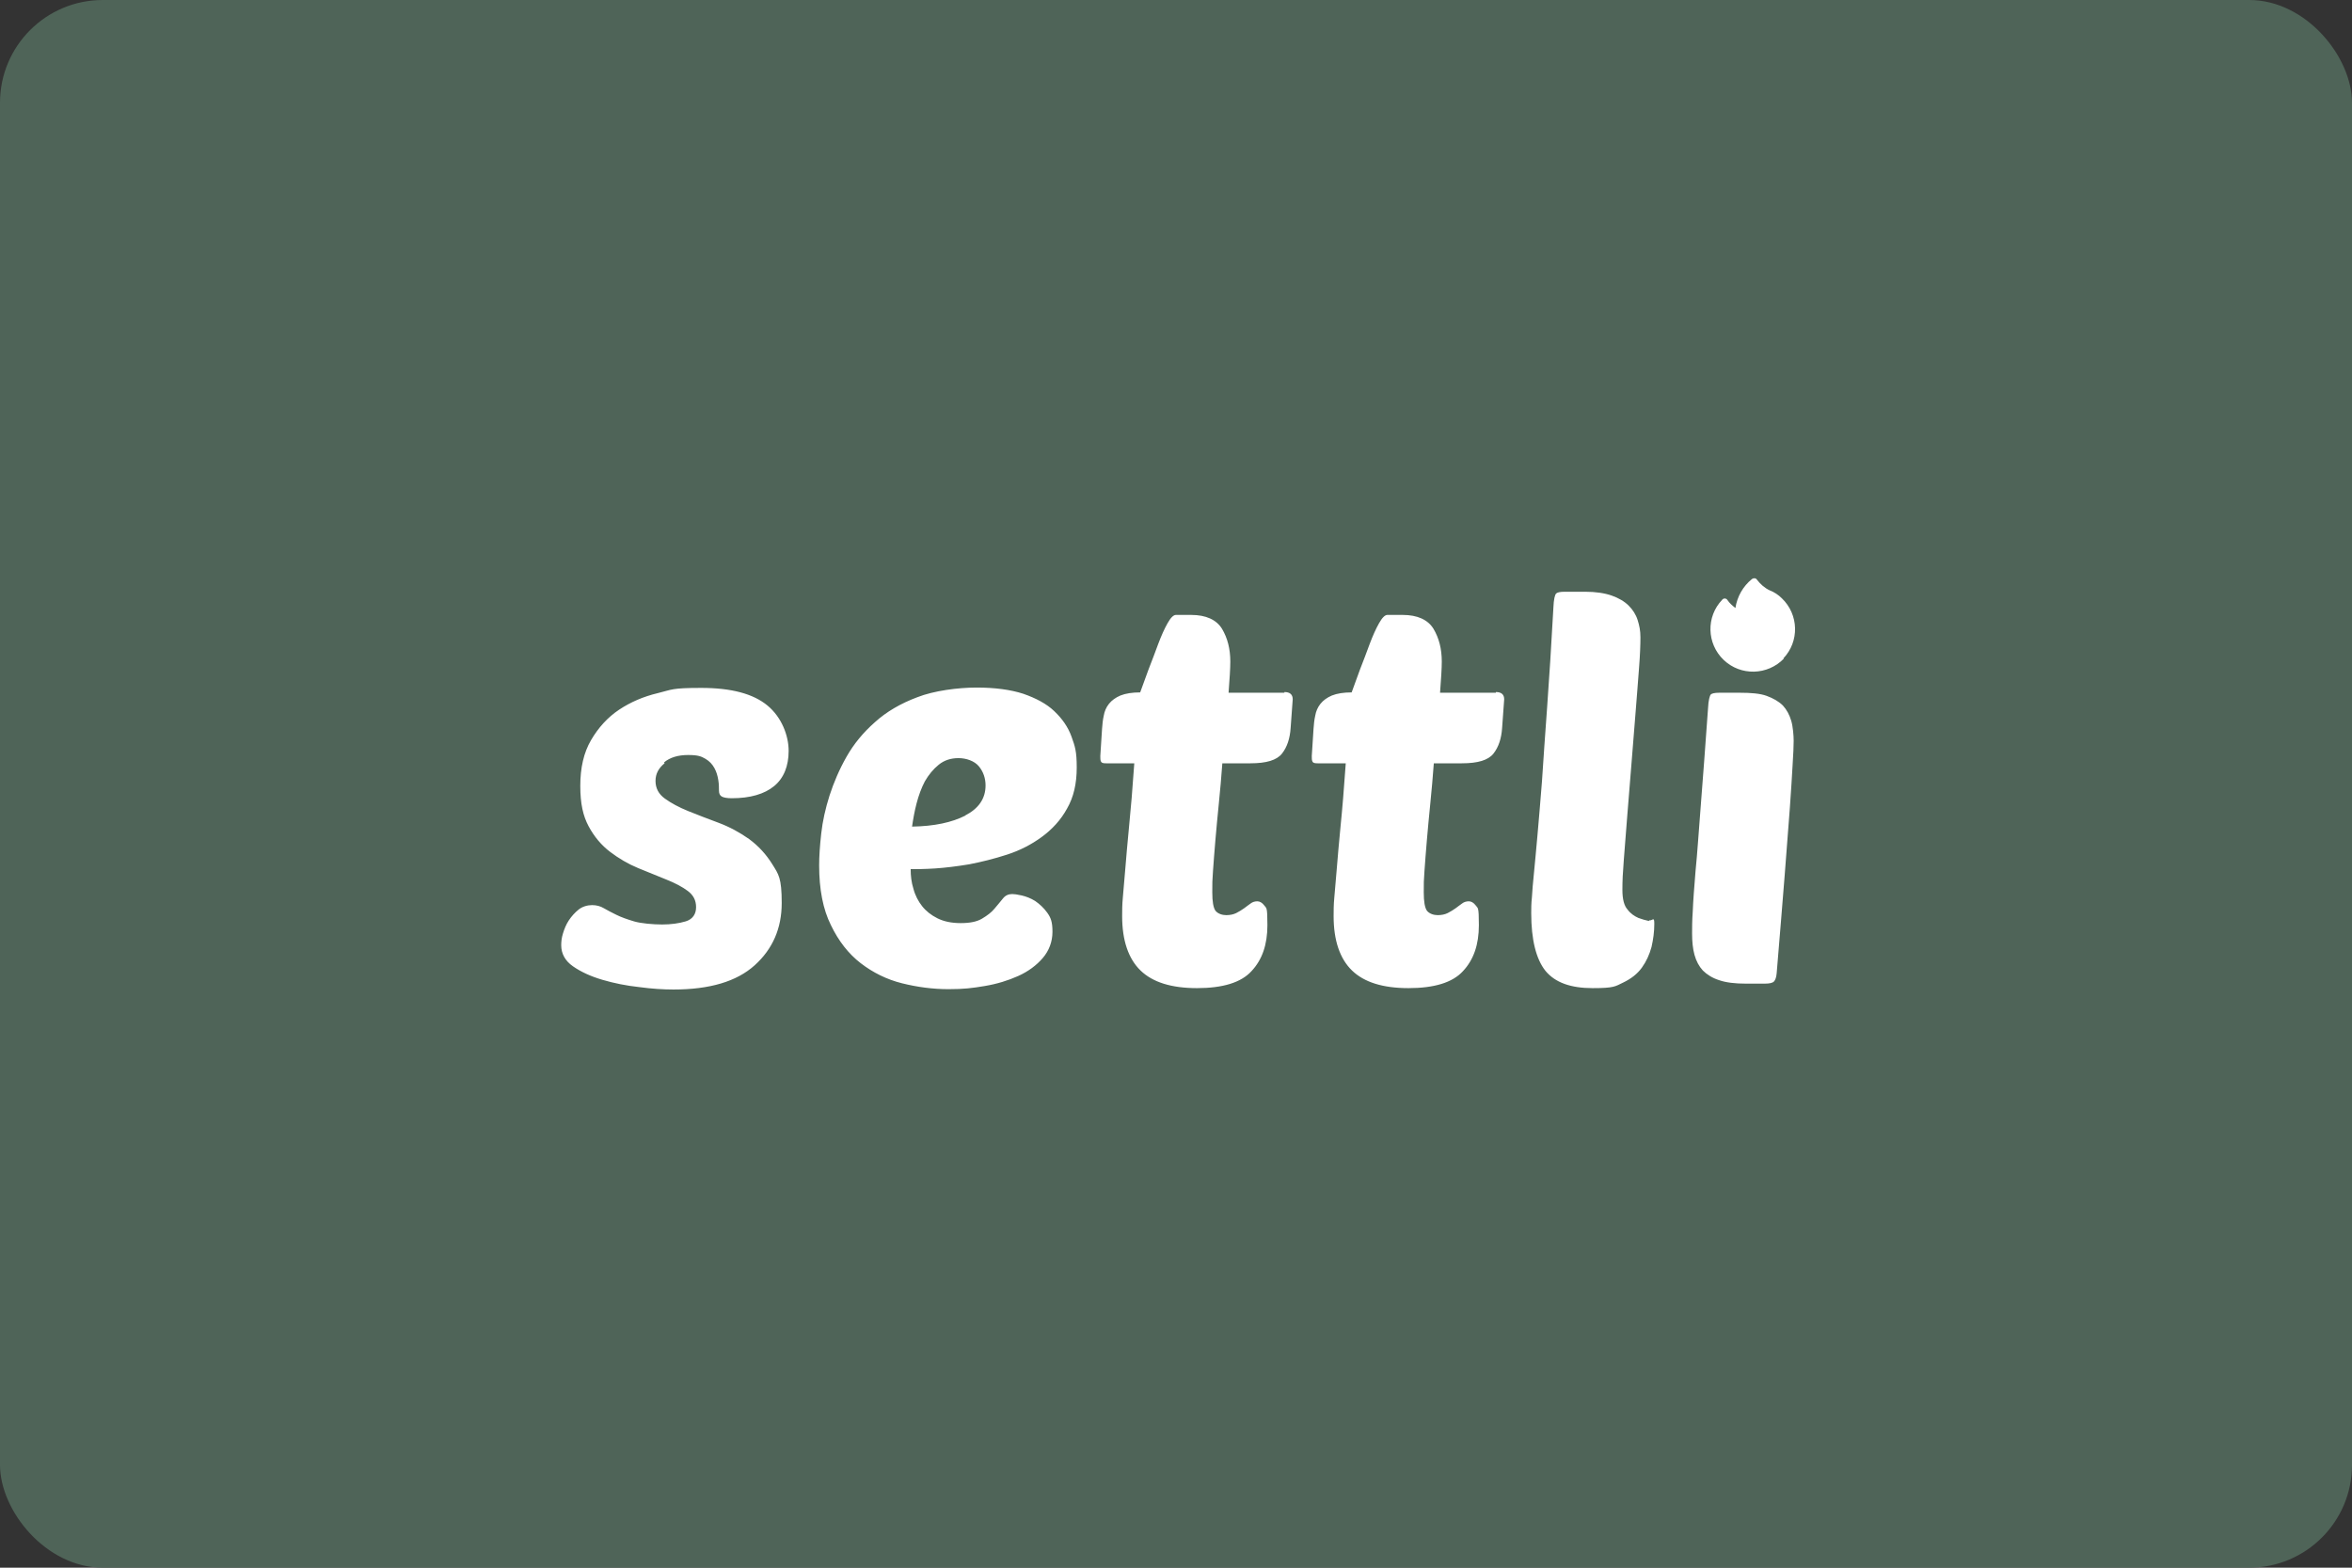
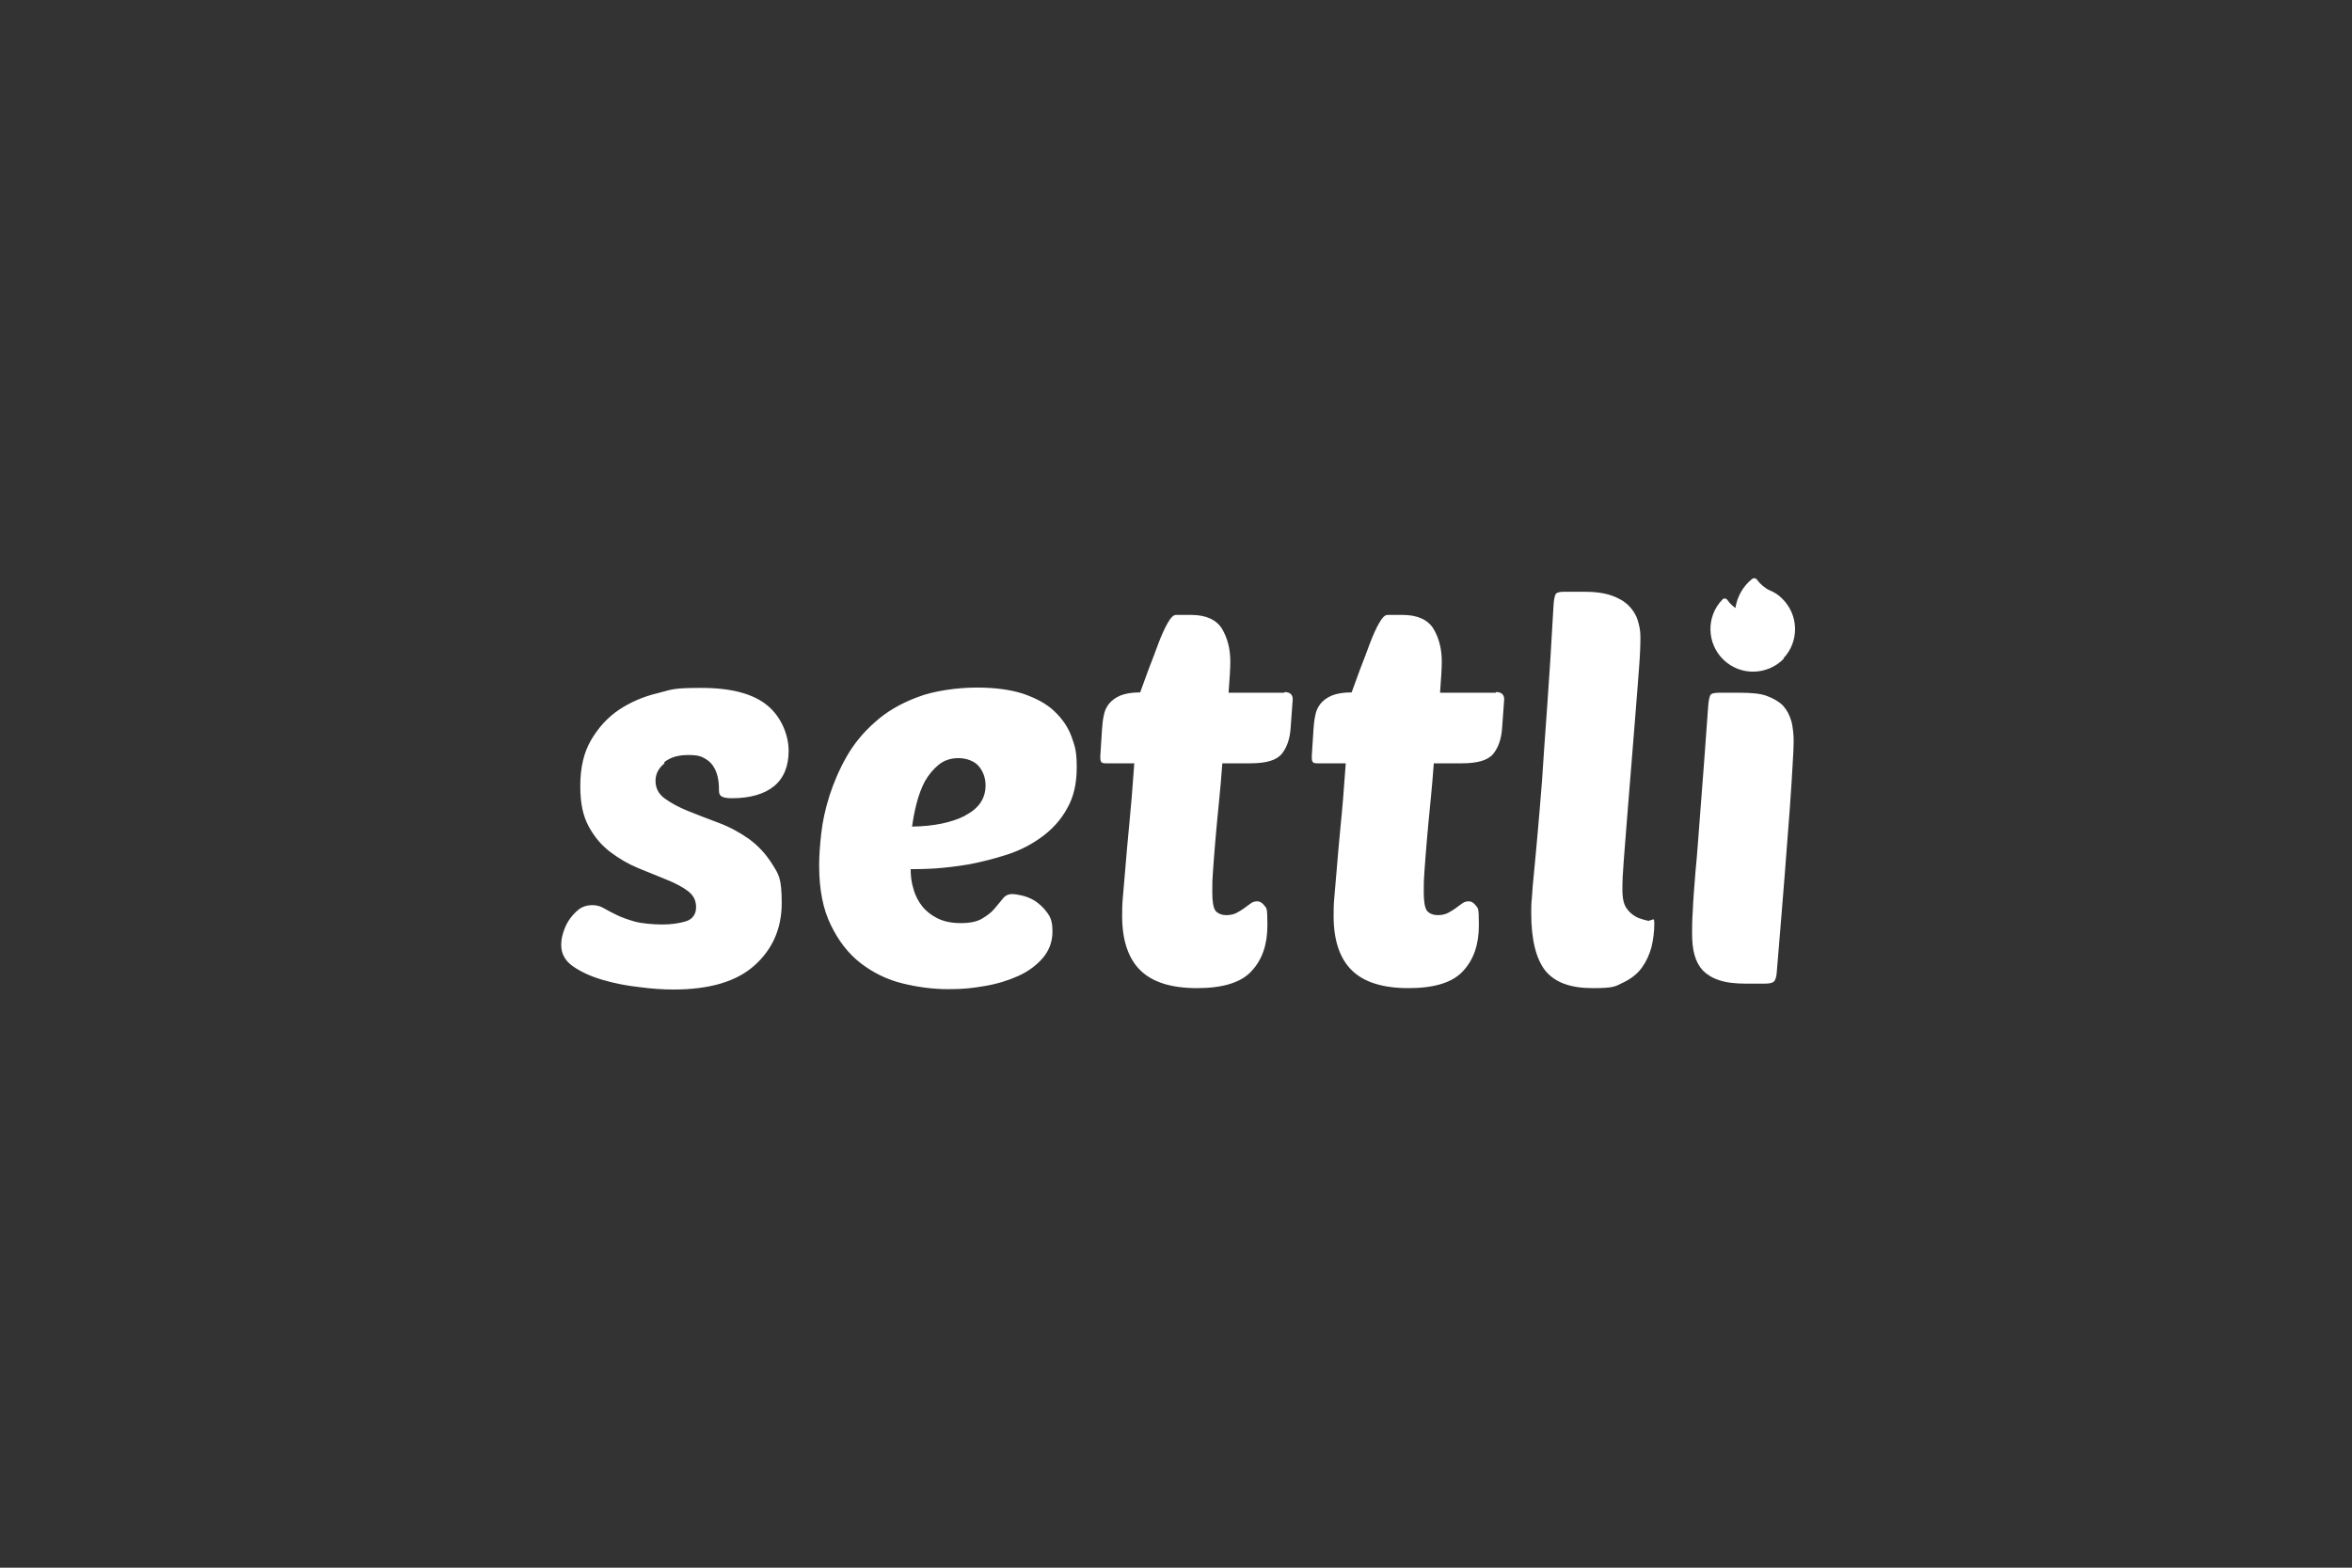
<svg xmlns="http://www.w3.org/2000/svg" width="549" height="366" viewBox="0 0 549 366" fill="none">
  <rect x="0" y="0" width="549" height="366" fill="#333333" stroke="none" />
-   <rect width="549" height="366" rx="24" fill="#4F6458" />
  <path d="M163.691 160.602C170.731 160.602 175.83 161.974 179.147 164.72C182.465 167.465 184.084 171.745 184.084 175.298C184.084 178.851 182.951 181.678 180.686 183.535C178.42 185.392 175.101 186.361 170.812 186.361C169.68 186.361 168.87 186.199 168.466 185.957C168.062 185.715 167.819 185.311 167.819 184.585C167.819 183.858 167.819 183.05 167.657 182.081C167.495 181.112 167.252 180.224 166.767 179.336C166.281 178.448 165.634 177.721 164.663 177.155C163.692 176.59 162.964 176.268 160.617 176.268C158.27 176.268 156.409 176.832 155.033 177.963L155.114 178.205C153.739 179.335 153.011 180.628 153.011 182.323C153.011 184.019 153.739 185.393 155.195 186.442C156.652 187.492 158.432 188.46 160.617 189.349C162.802 190.237 165.149 191.126 167.738 192.095C170.328 193.064 172.675 194.355 174.859 195.89C177.044 197.505 178.824 199.443 180.28 201.784C181.737 204.126 182.466 204.934 182.466 210.828C182.466 216.723 180.361 221.568 176.153 225.363C171.945 229.159 165.634 231.017 157.218 231.017C154.871 231.017 152.201 230.855 149.207 230.451C146.213 230.128 143.381 229.562 140.63 228.755C137.879 227.947 135.612 226.898 133.751 225.606C131.89 224.315 131 222.618 131 220.681C131 219.873 131.081 218.984 131.404 217.935C131.728 216.885 132.133 215.835 132.78 214.866C133.428 213.897 134.156 213.09 135.046 212.363C135.936 211.637 137.15 211.313 138.202 211.313C139.254 211.314 140.144 211.556 140.953 212.04C141.762 212.525 142.733 213.009 143.866 213.574C144.999 214.139 146.375 214.624 147.993 215.108C149.612 215.593 152.525 215.835 154.548 215.835C156.571 215.835 158.432 215.593 160.051 215.108C161.669 214.624 162.478 213.413 162.479 211.798C162.479 210.183 161.831 208.971 160.536 208.002C159.241 207.033 157.542 206.145 155.519 205.338C153.496 204.53 151.311 203.642 148.964 202.673C146.617 201.704 144.433 200.412 142.41 198.878C140.387 197.344 138.687 195.325 137.393 192.902C136.098 190.48 135.45 187.653 135.45 183.454C135.45 179.255 136.26 175.702 137.959 172.795C139.658 169.888 141.843 167.466 144.514 165.689C147.184 163.913 150.178 162.62 153.577 161.812C156.894 161.005 156.652 160.602 163.691 160.602ZM227.943 160.521C232.232 160.521 235.873 161.006 238.867 161.975C241.861 163.024 244.289 164.316 246.069 166.012L246.15 166.093C247.931 167.788 249.306 169.726 250.115 171.987C250.924 174.248 251.329 175.38 251.329 179.175C251.329 182.97 250.601 186.119 249.063 188.784C247.607 191.449 245.584 193.629 243.156 195.405C240.729 197.182 238.058 198.554 235.064 199.523C232.07 200.492 229.156 201.219 226.243 201.784C223.33 202.269 220.66 202.592 218.232 202.754C215.724 202.915 213.863 202.915 212.568 202.915C212.568 204.449 212.73 205.983 213.216 207.518C213.62 209.052 214.348 210.425 215.238 211.556C216.128 212.686 217.342 213.655 218.799 214.382C220.255 215.109 222.036 215.512 224.221 215.512C226.405 215.512 228.024 215.189 229.237 214.463C230.451 213.736 231.422 213.009 232.15 212.121C232.879 211.233 233.526 210.506 234.093 209.779C234.659 209.053 235.388 208.729 236.278 208.729C236.683 208.73 237.411 208.81 238.463 209.052C239.515 209.294 240.566 209.698 241.618 210.344C242.67 211.07 243.642 211.959 244.451 213.09C245.26 214.22 245.665 215.19 245.665 217.531C245.665 219.873 244.855 221.972 243.398 223.668C241.942 225.364 240 226.817 237.653 227.867C235.307 228.917 232.717 229.724 229.804 230.209C226.891 230.693 225.03 230.936 221.389 230.936C217.747 230.936 214.105 230.451 210.545 229.562C206.984 228.674 203.747 227.059 200.915 224.879C198.083 222.699 195.736 219.711 193.956 215.997C192.095 212.283 191.205 207.598 191.205 202.026C191.205 199.927 191.367 197.504 191.69 194.598C192.014 191.691 192.662 188.783 193.633 185.715C194.604 182.727 195.898 179.659 197.598 176.671C199.297 173.683 201.482 171.018 204.233 168.596C206.904 166.173 210.221 164.236 214.105 162.782C217.99 161.248 223.655 160.521 227.943 160.521ZM278.033 143.563C281.513 143.564 283.941 144.693 285.235 146.793C286.53 148.973 287.177 151.477 287.177 154.465C287.177 156.08 287.015 158.503 286.772 161.732H299.801V161.57C301.095 161.57 301.743 162.136 301.743 163.267L301.257 169.969C301.095 172.391 300.448 174.41 299.234 175.944C298.021 177.479 295.592 178.205 291.87 178.205H285.315C285.073 181.354 284.83 184.423 284.507 187.491C284.183 190.56 283.94 193.467 283.697 196.132C283.455 198.797 283.293 201.3 283.131 203.399C282.969 205.499 282.969 206.145 282.969 208.325C282.969 210.505 283.212 211.879 283.697 212.605C284.264 213.332 285.316 213.654 286.206 213.654C287.096 213.654 287.905 213.493 288.553 213.17C289.2 212.847 289.848 212.444 290.414 212.04C290.98 211.636 291.466 211.232 291.951 210.909C292.356 210.586 292.923 210.425 293.489 210.425C294.056 210.425 294.622 210.748 295.107 211.394C295.593 212.12 295.836 211.475 295.836 215.996C295.836 220.518 294.622 224.072 292.113 226.736C289.686 229.401 285.396 230.693 279.408 230.693C273.42 230.693 269.051 229.32 266.219 226.575C263.387 223.83 261.93 219.55 261.93 213.897C261.93 212.686 261.93 211.232 262.092 209.536C262.254 207.84 262.415 205.66 262.658 202.915C262.901 200.17 263.143 196.859 263.548 192.902C263.952 188.946 264.357 184.019 264.762 178.205H258.207C257.479 178.205 257.155 178.125 256.993 177.802C256.831 177.479 256.832 177.075 256.832 176.51L257.236 170.211C257.317 169.161 257.398 168.111 257.641 167.062C257.802 166.093 258.207 165.124 258.854 164.316C259.502 163.509 260.392 162.862 261.525 162.378C262.739 161.893 264.277 161.651 266.138 161.651C266.704 160.117 267.352 158.341 268.08 156.322C268.889 154.304 269.617 152.285 270.346 150.347C271.074 148.409 271.802 146.793 272.53 145.501C273.259 144.209 273.906 143.563 274.473 143.563H278.033ZM327.395 143.563C330.874 143.563 333.302 144.694 334.597 146.793C335.891 148.973 336.539 151.477 336.539 154.465C336.539 156.08 336.377 158.503 336.134 161.732H349.162V161.57C350.457 161.57 351.104 162.136 351.104 163.267L350.619 169.969C350.457 172.391 349.81 174.41 348.596 175.944C347.382 177.478 344.954 178.205 341.232 178.205H334.678C334.435 181.354 334.192 184.423 333.868 187.491C333.544 190.56 333.302 193.467 333.06 196.132C332.817 198.797 332.655 201.3 332.493 203.399C332.331 205.499 332.331 206.145 332.331 208.325C332.331 210.505 332.574 211.879 333.06 212.605C333.626 213.332 334.678 213.654 335.567 213.654C336.457 213.654 337.267 213.493 337.914 213.17C338.561 212.847 339.209 212.444 339.775 212.04C340.342 211.636 340.828 211.232 341.313 210.909C341.718 210.586 342.284 210.425 342.851 210.425C343.417 210.425 343.983 210.748 344.469 211.394C344.954 212.12 345.197 211.475 345.197 215.996C345.197 220.518 343.983 224.072 341.475 226.736C339.047 229.401 334.758 230.693 328.771 230.693C322.782 230.693 318.412 229.321 315.58 226.575C312.748 223.83 311.291 219.55 311.291 213.897C311.291 212.686 311.291 211.232 311.453 209.536C311.615 207.84 311.777 205.66 312.02 202.915C312.262 200.17 312.506 196.859 312.91 192.902C313.315 188.946 313.719 184.019 314.124 178.205H307.569C306.841 178.205 306.517 178.125 306.355 177.802C306.194 177.479 306.193 177.075 306.193 176.51L306.598 170.211C306.679 169.161 306.76 168.111 307.003 167.062C307.165 166.093 307.569 165.124 308.217 164.316C308.864 163.509 309.754 162.862 310.887 162.378C312.1 161.893 313.638 161.651 315.499 161.651C316.065 160.117 316.713 158.341 317.441 156.322C318.251 154.304 318.979 152.285 319.707 150.347C320.435 148.409 321.163 146.793 321.892 145.501C322.62 144.209 323.268 143.564 323.834 143.563H327.395ZM370.04 138.152C372.467 138.152 374.571 138.476 376.189 139.041C377.808 139.606 379.184 140.414 380.155 141.383C381.126 142.352 381.854 143.482 382.259 144.774C382.663 146.066 382.906 147.197 382.906 148.812C382.906 150.427 382.826 152.849 382.583 155.918C382.34 158.986 382.097 162.459 381.773 166.335C381.45 170.211 381.126 174.248 380.803 178.447C380.479 182.646 380.155 186.684 379.831 190.479C379.507 194.355 379.265 197.747 379.022 200.815C378.78 203.884 378.698 205.58 378.698 207.76C378.698 209.94 379.103 211.474 379.912 212.362C380.64 213.331 381.531 213.897 382.421 214.301C383.311 214.624 384.121 214.866 384.93 215.027V214.866C385.739 215.027 386.144 213.817 386.144 215.674C386.144 217.531 385.901 219.308 385.496 221.084C385.011 222.86 384.282 224.475 383.23 225.929C382.178 227.382 380.722 228.513 378.86 229.401C376.999 230.29 376.837 230.693 371.739 230.693C366.641 230.693 363 229.401 360.734 226.655C358.55 223.91 357.416 219.388 357.416 213.17C357.416 212.201 357.416 210.909 357.578 209.456C357.659 208.003 357.821 206.064 358.063 203.723C358.306 201.381 358.549 198.473 358.873 195.001C359.197 191.529 359.52 187.33 359.925 182.404C360.248 177.398 360.653 171.664 361.139 164.962C361.624 158.34 362.11 150.588 362.596 141.786C362.677 139.93 362.919 138.88 363.242 138.557C363.485 138.314 364.133 138.152 365.185 138.152H370.04ZM406.131 161.732C408.639 161.732 410.824 161.894 412.361 162.459C413.899 163.024 415.194 163.751 416.165 164.72C417.055 165.689 417.702 166.9 418.106 168.272C418.511 169.645 418.674 171.745 418.674 172.956C418.674 174.167 418.593 176.025 418.431 178.528C418.269 181.032 418.107 184.423 417.783 188.622C417.46 192.902 417.055 198.151 416.569 204.449C416.084 210.748 415.436 218.338 414.708 227.221C414.627 228.19 414.384 228.836 414.061 229.159C413.737 229.482 413.009 229.644 411.957 229.644H407.506C404.998 229.644 402.894 229.401 401.275 228.836C399.738 228.351 398.443 227.544 397.472 226.575C396.582 225.606 395.935 224.395 395.53 222.941C395.126 221.488 394.964 219.792 394.964 217.935C394.964 216.723 394.963 214.947 395.125 212.686C395.206 210.425 395.449 207.275 395.772 203.318C396.177 199.362 396.501 194.275 396.986 188.138C397.472 182.001 398.038 174.41 398.686 165.366C398.766 163.509 399.09 162.378 399.333 162.136C399.576 161.893 400.223 161.732 401.275 161.732H406.131ZM223.735 176.994C221.955 176.994 220.418 177.479 219.123 178.528C217.828 179.578 216.776 180.87 215.886 182.404C215.077 183.939 214.429 185.715 213.943 187.572C213.458 189.429 213.134 191.287 212.892 192.982C218.071 192.902 222.198 192.013 225.354 190.398H225.272C228.428 188.783 230.047 186.442 230.047 183.373C230.047 181.758 229.561 180.224 228.51 178.933C227.458 177.641 225.516 176.994 223.735 176.994ZM408.963 135.165C409.287 134.923 409.853 134.923 410.096 135.327C410.905 136.377 411.876 137.265 413.09 137.83C414.142 138.234 415.113 138.88 415.922 139.687C419.887 143.483 420.049 149.781 416.246 153.738H416.407C412.604 157.695 406.292 157.856 402.327 154.061C398.362 150.265 398.201 143.967 402.004 140.011C402.004 139.93 402.085 139.93 402.085 139.93C402.409 139.607 402.975 139.687 403.218 140.091C403.703 140.818 404.351 141.383 405.079 141.948C405.484 139.284 406.859 136.861 408.963 135.165Z" fill="white" />
</svg>